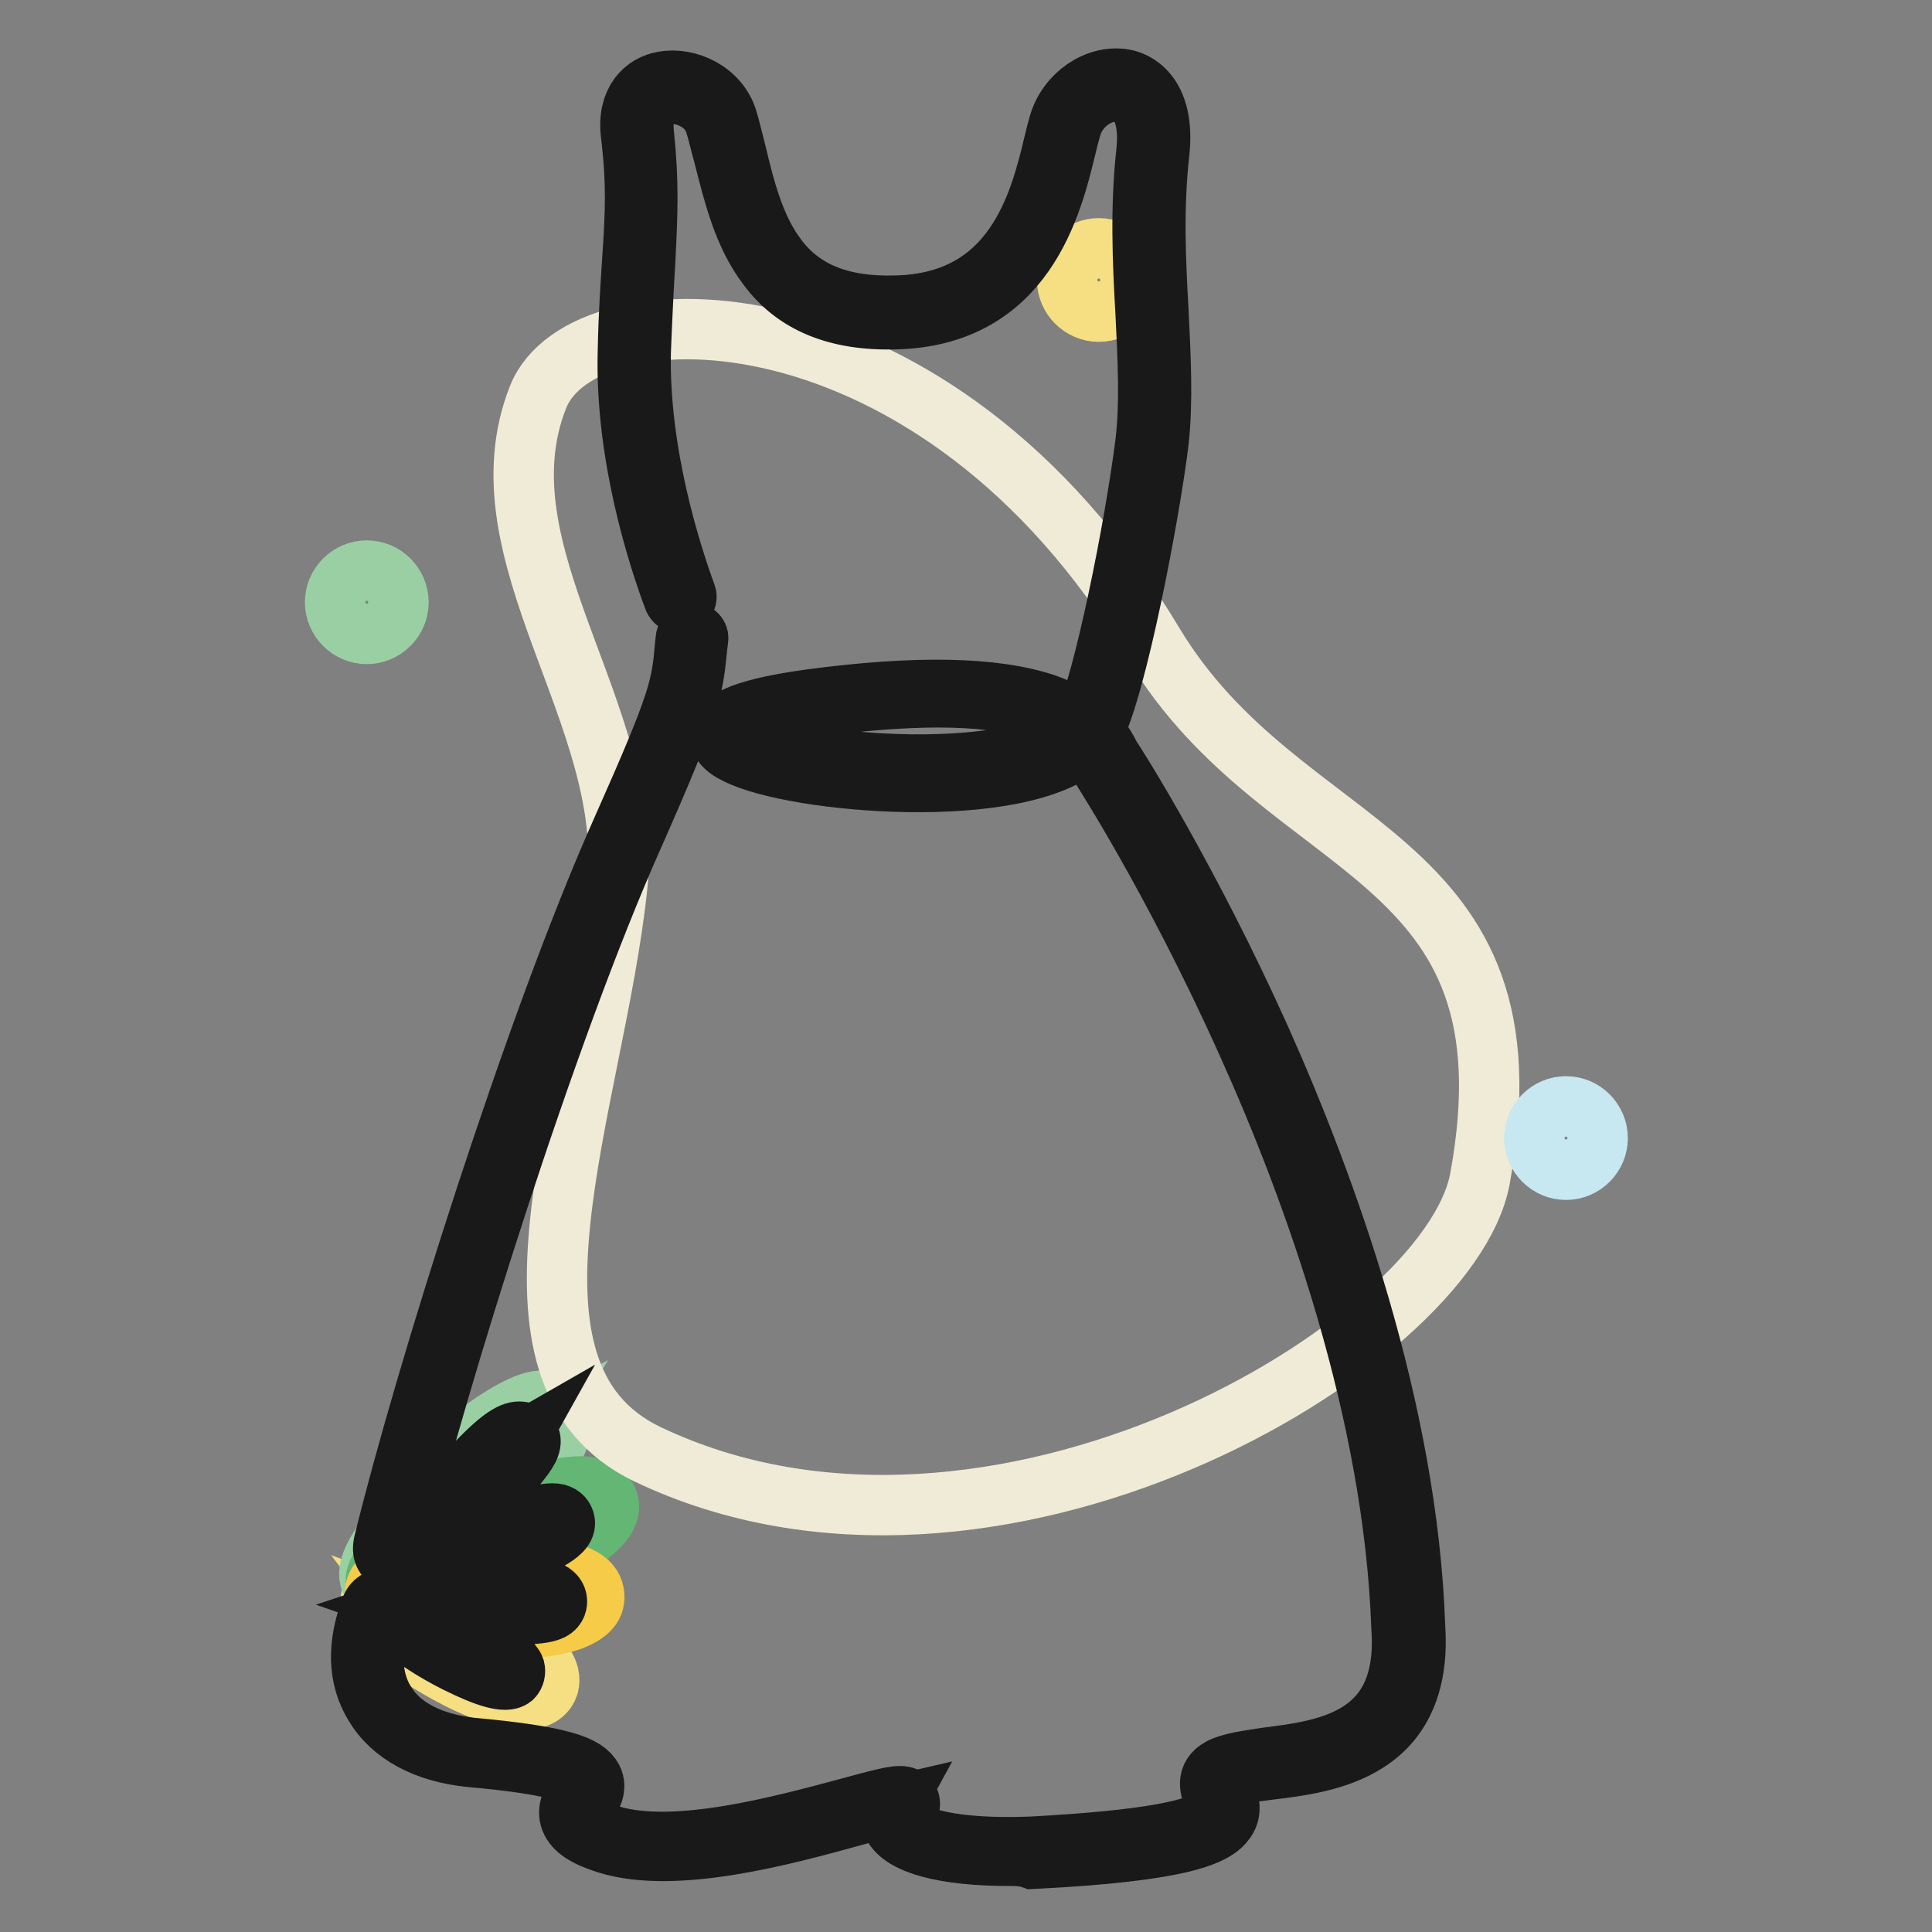
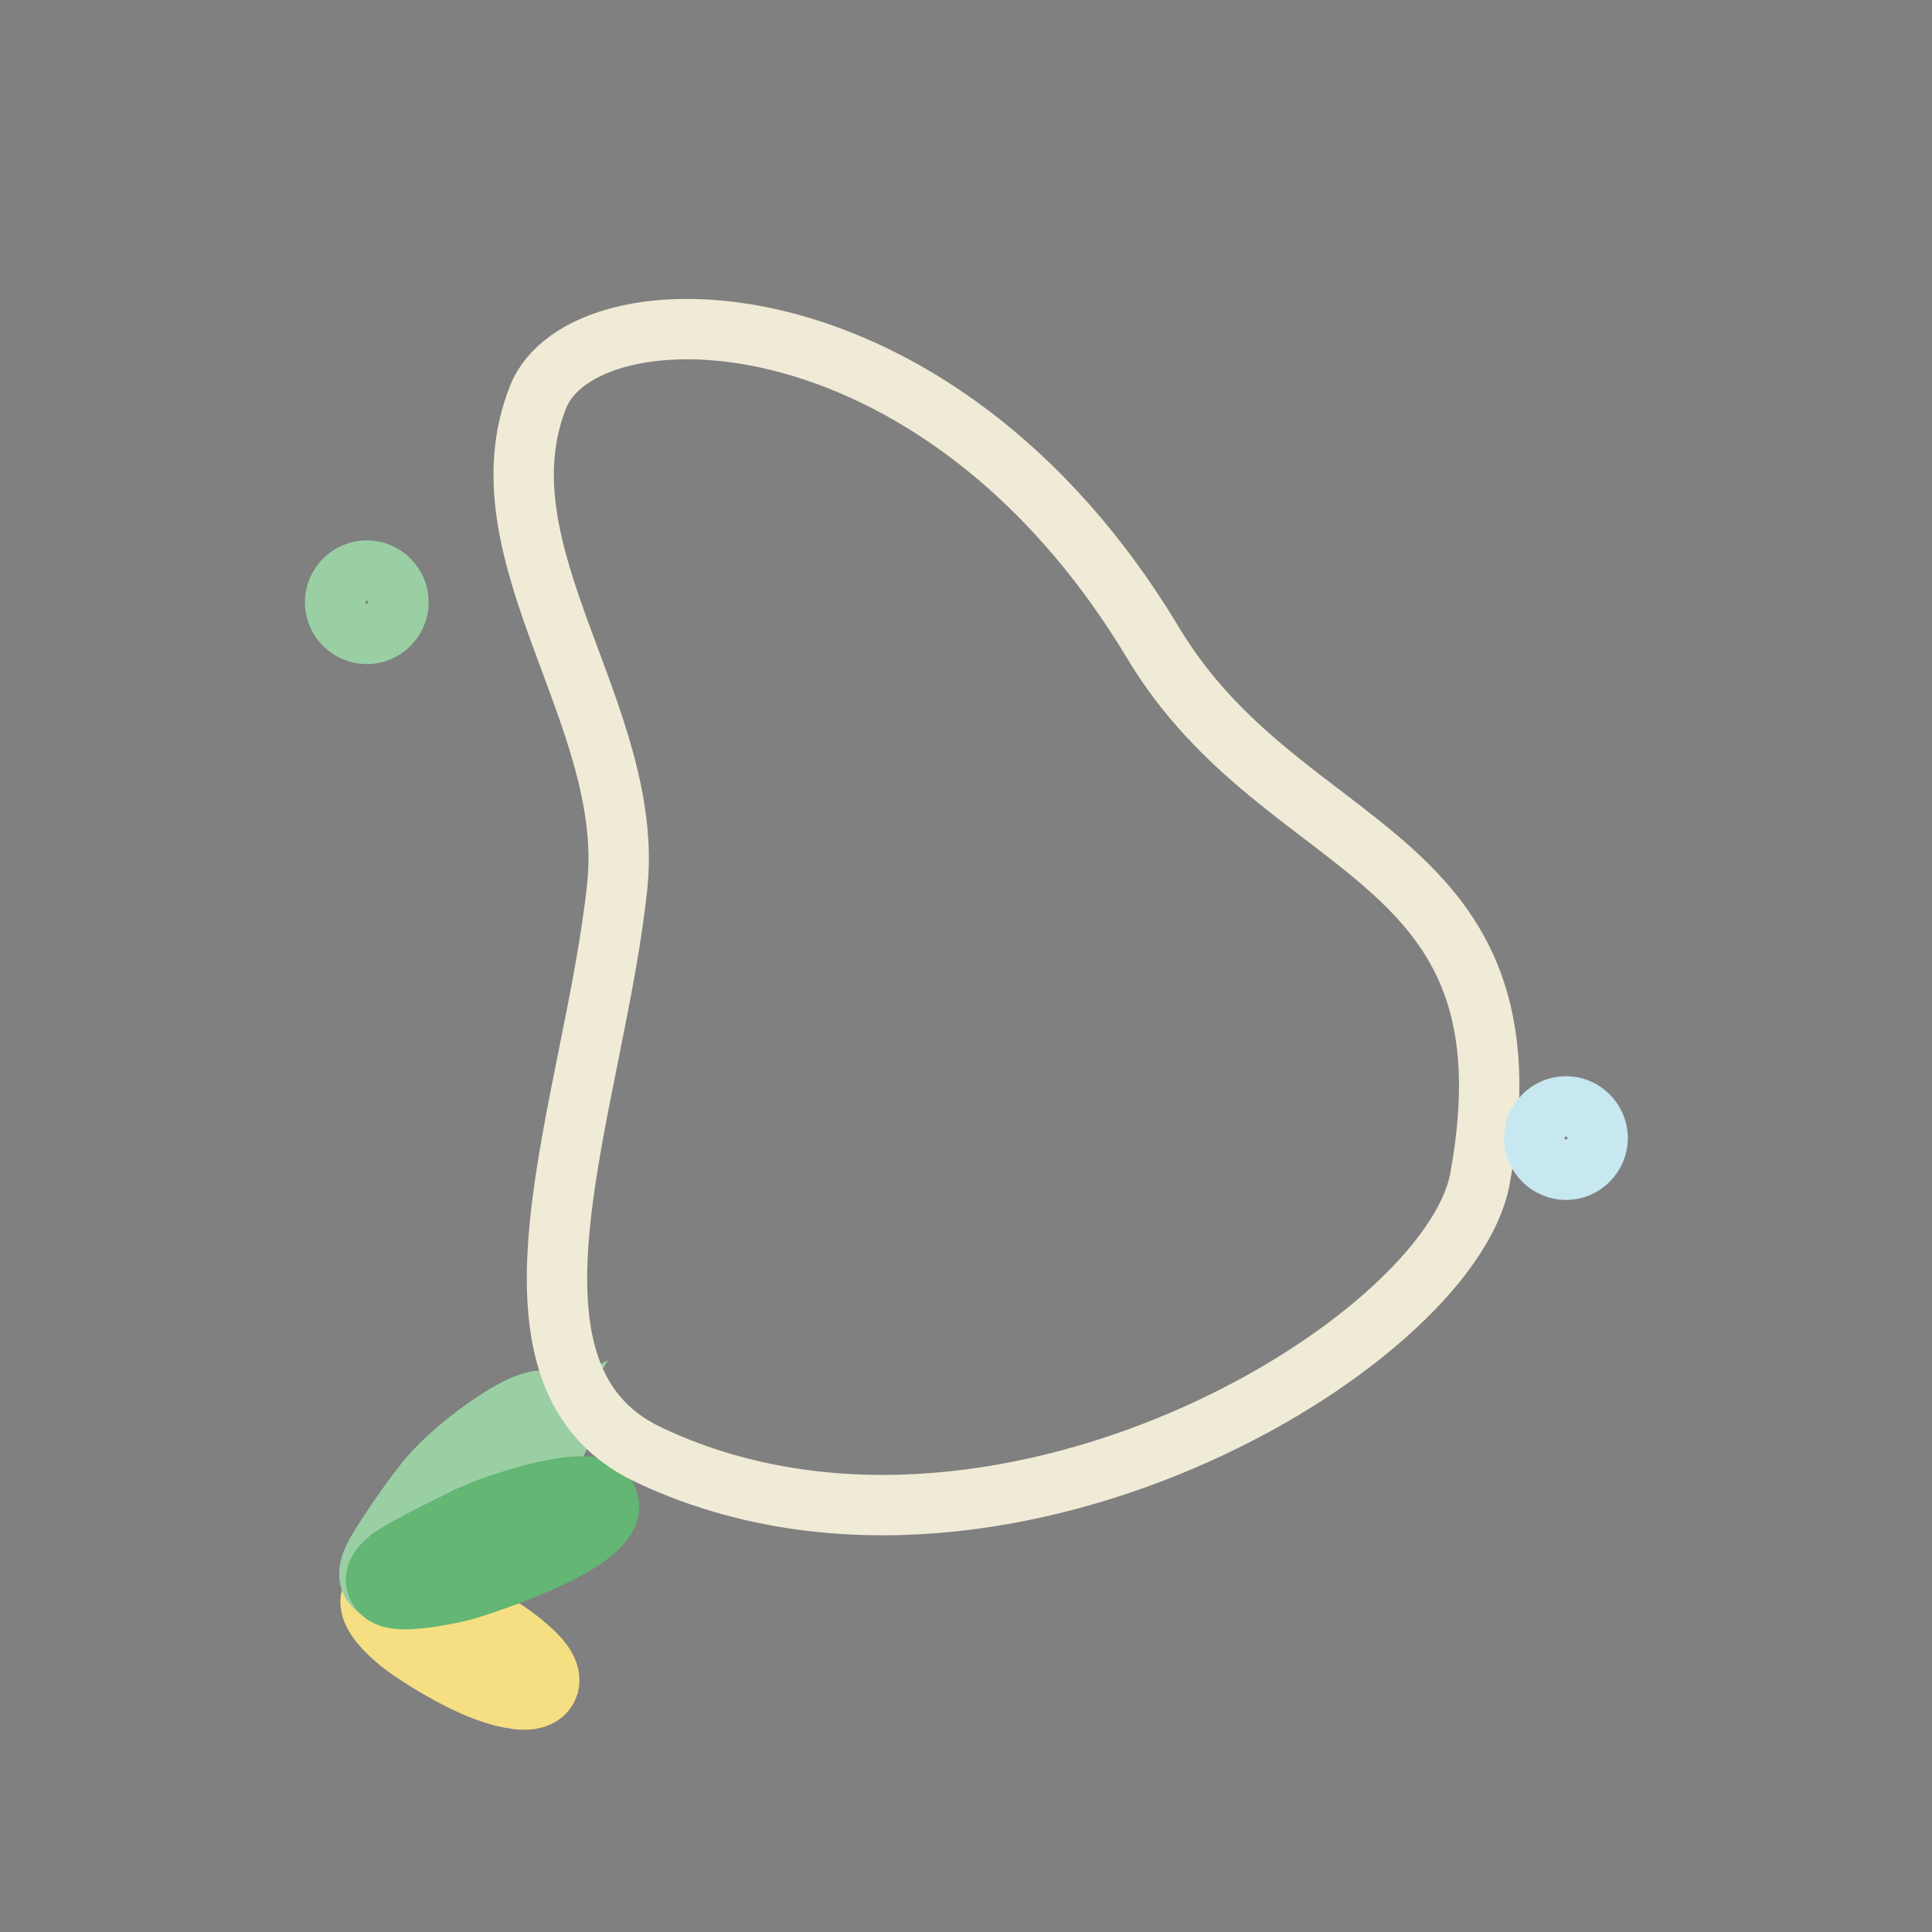
<svg xmlns="http://www.w3.org/2000/svg" version="1.1" x="0px" y="0px" viewBox="0 0 256 256" enable-background="new 0 0 256 256" xml:space="preserve">
  <rect x="0" y="0" width="256" height="256" fill="#808080" stroke="none" />
  <g>
-     <path stroke-width="8" fill-opacity="0" stroke="#f5df82" d="M69.4,225.2c-0.3,0-0.7,0-1.1-0.1c-4.2-0.5-9.9-3.7-13.9-6.4c-0.1-0.1-6.5-4.3-5.1-7.4 c0.6-1.4,2.2-1.9,4.7-1.3c2.1,0.5,5.3,1.9,8.4,3.4c2,0.9,4.6,2.5,6.6,4.1c3,2.4,4.1,4.1,3.7,5.8C72.4,224.2,71.6,225.2,69.4,225.2z  M56.5,215.5c4.3,2.8,7.9,4.6,10.6,5.4c-1.6-1.4-4.1-3-6.3-4c-1.3-0.6-3.7-1.7-5.6-2.4C55.5,214.9,56,215.2,56.5,215.5z" />
+     <path stroke-width="8" fill-opacity="0" stroke="#f5df82" d="M69.4,225.2c-0.3,0-0.7,0-1.1-0.1c-4.2-0.5-9.9-3.7-13.9-6.4c-0.1-0.1-6.5-4.3-5.1-7.4 c0.6-1.4,2.2-1.9,4.7-1.3c2.1,0.5,5.3,1.9,8.4,3.4c2,0.9,4.6,2.5,6.6,4.1c3,2.4,4.1,4.1,3.7,5.8C72.4,224.2,71.6,225.2,69.4,225.2z  M56.5,215.5c4.3,2.8,7.9,4.6,10.6,5.4c-1.3-0.6-3.7-1.7-5.6-2.4C55.5,214.9,56,215.2,56.5,215.5z" />
    <path stroke-width="8" fill-opacity="0" stroke="#9acfa4" d="M51.5,211c-0.6,0-1.2-0.2-1.7-0.6c-1.8-1.5-0.3-3.9,0.1-4.7c1.4-2.4,5-7.7,7.1-10.1c1.7-2,4.8-4.7,7.9-6.8 c5.4-3.7,7.3-3.5,8.5-2.8c0.8,0.5,1.9,1.7,0.6,4.6c-2,4.7-9.6,12.4-13,15.3c-1.2,1.1-3.3,2.4-5,3.4C54.4,210.3,52.8,211,51.5,211z  M69.8,190.3c-2.9,1.5-7.6,5.1-9.9,7.8c-1.5,1.7-3.8,5.1-5.5,7.6c1.4-0.8,2.9-1.9,4-2.8C61.9,200.1,67.5,194.1,69.8,190.3z" />
    <path stroke-width="8" fill-opacity="0" stroke="#63b673" d="M53.7,211.9c-1.8,0-3-0.4-3.6-1.5c-0.7-1.3-0.1-2.6,1.7-4c1.7-1.2,6.1-3.4,10-5.3c0.3-0.2,0.6-0.3,0.9-0.4 c1.8-0.9,5.5-2.1,8.7-2.9c6-1.4,7.8-0.9,8.8,0.4c0.5,0.7,1.1,2.1-0.9,4.1c-3.6,3.8-14.6,7.4-16.8,8.1c-1.5,0.5-4,1-6.1,1.3 C55.4,211.8,54.5,211.9,53.7,211.9z M74.5,201.1c-3.2,0.6-8,2-10.2,3c-0.2,0.1-0.6,0.3-0.9,0.4c-1.4,0.7-4,1.9-6.2,3.1 c1.5-0.2,3-0.6,4-0.9C65.9,205.3,71.4,203.1,74.5,201.1z" />
-     <path stroke-width="8" fill-opacity="0" stroke="#f6cb47" d="M67.4,215.8c-2.5,0-5.3-0.2-8.6-0.5c-1.2-0.1-3.2-0.4-4.9-0.9c-2.1-0.6-4.1-1.3-4.2-3.2 c-0.1-2.3,2.6-2.9,3.7-3.2c1.9-0.4,4.7-0.6,7.1-0.7c1-0.1,1.9-0.1,2.7-0.2c2-0.2,5.5,0,8.5,0.5c4.6,0.7,6.7,1.7,7,3.5 c0.3,1.6-0.7,2.7-3,3.6C73.7,215.4,71,215.8,67.4,215.8z M58.7,211.4c0.2,0,0.4,0.1,0.6,0.1c5.4,0.6,9.6,0.6,12.6,0.2 c-2.6-0.5-6.1-0.8-8.4-0.6c-0.8,0.1-1.8,0.1-2.8,0.2C60.1,211.3,59.4,211.3,58.7,211.4z" />
    <path stroke-width="8" fill-opacity="0" stroke="#f0ebd6" d="M81.8,117.3c2.3-22.6-18.7-44-10.5-64.7c6-15.1,52.7-15.4,81.5,32.6c17.4,29,51.4,26.8,43.3,71 c-4.1,22.1-64.6,58.3-110.3,36.5C63.3,181.9,78.8,146.2,81.8,117.3z" />
-     <path stroke-width="8" fill-opacity="0" stroke="#f5df82" d="M141.4,37.1c0,2.3,1.9,4.2,4.2,4.2s4.2-1.9,4.2-4.2s-1.9-4.2-4.2-4.2S141.4,34.8,141.4,37.1z" />
    <path stroke-width="8" fill-opacity="0" stroke="#9acfa4" d="M44.4,79.8c0,2.3,1.9,4.2,4.2,4.2s4.2-1.9,4.2-4.2l0,0c0-2.3-1.9-4.2-4.2-4.2S44.4,77.5,44.4,79.8 L44.4,79.8z" />
    <path stroke-width="8" fill-opacity="0" stroke="#c7e7f1" d="M203.3,150.8c0,2.3,1.9,4.2,4.2,4.2s4.2-1.9,4.2-4.2c0-2.3-1.9-4.2-4.2-4.2S203.3,148.5,203.3,150.8z" />
-     <path stroke-width="8" fill-opacity="0" stroke="#191919" d="M133.6,245.9c-8.4,0-14-1.5-15.3-4.1c-0.2-0.5-0.5-1.4,0.1-2.5c-1.3,0.3-3.5,0.8-5.6,1.4 c-8.7,2.4-23.3,6.4-32.3,3.6c-2.9-0.9-4.4-1.9-4.9-3.2c-0.5-1.3,0.2-2.5,0.8-3.4c0.5-0.8,0.8-1.4,0.6-1.7 c-0.4-0.9-3.4-2.2-14.7-3.2c-5.9-0.6-10.4-3-12.7-6.9c-2.2-3.6-2.3-8-0.4-12.9c0.2-0.6,0.9-1.3,2.4-1.3c0.2,0,0.3,0,0.5,0 c0.1-0.1,0.2-0.2,0.2-0.2c0.2-0.2,0.5-0.4,0.9-0.6c-0.1-0.1-0.2-0.2-0.3-0.4c-0.4-0.6-0.3-1.3,0.2-1.8c-0.2-0.1-0.4-0.2-0.4-0.4 c-0.2-0.2-0.5-0.7-0.2-1.4c-0.4,0-0.7-0.1-0.9-0.2c-0.5-0.3-1.1-0.9-0.7-2.4c5.4-22,20-68.5,31.5-94.3c7.7-17.3,7.9-18.9,8.4-24.7 l0.1-0.8c0.1-0.4,0.4-0.8,0.9-0.7c0.4,0.1,0.8,0.4,0.7,0.9l-0.1,0.8c-0.6,5.9-0.7,7.7-8.5,25.3C72.4,136.6,57.9,183,52.5,205 c-0.1,0.2-0.1,0.4-0.1,0.5c0.2,0,0.7-0.1,1.6-0.7c1.6-2.1,4.2-5.5,7-8.6c5-5.7,6.8-6.5,7.8-6.5c0.5,0,0.9,0.2,1.2,0.5 c0.7,0.8,0.1,1.9-1,3.3c-1.8,2.4-5.3,5.9-8.8,8.9c-2.2,1.9-3.8,3-5,3.7c-0.4,0.6-0.7,1-0.9,1.3c0,0.1-0.1,0.1-0.1,0.1 c0.1,0,0.4,0.1,0.7,0.1c4.9-3.2,16.3-7.6,18.9-7c0.7,0.2,0.9,0.6,1,0.9c0.3,1-0.8,1.8-2,2.5c-2.3,1.3-6.7,2.9-10.9,4.1 c-3.1,0.9-5.2,1.2-6.5,1.3c-0.4,0.3-0.7,0.5-0.9,0.7c0.2,0.1,0.5,0.3,0.9,0.5c5.1-1.1,14.5-0.9,17.2,0.2c0.8,0.3,1.2,0.8,1.2,1.4 c0,0.3-0.1,1-1.1,1.3c-1.8,0.6-6.6,0.5-10.4,0.1c-2.4-0.2-5-0.6-7-1.2c-0.4,0.1-0.7,0.2-1,0.3c2.6,0.9,5.6,2.4,7,3.2 c1.1,0.6,6.4,3.7,6.9,5.2c0.1,0.4,0,0.9-0.3,1.2c-0.9,0.7-3.4,0-7.4-2c-2.8-1.4-6.4-3.6-7.9-5.4c-0.3-0.4-0.6-0.8-0.7-1.1 c-0.2,0-0.4,0-0.6,0c-0.2,0-0.5,0.1-0.6,0.2c-1.7,4.4-1.6,8.4,0.3,11.5c2,3.4,6.1,5.5,11.5,6.1c12.1,1.1,15.1,2.4,16,4.1 c0.6,1.2-0.1,2.4-0.7,3.3c-0.5,0.9-0.9,1.5-0.7,2c0.2,0.5,1,1.3,3.8,2.2c8.6,2.6,22.8-1.3,31.4-3.6c6.2-1.7,7.5-2,8.1-1.1 c0.2,0.2,0.3,0.8-0.2,1.5c-0.7,0.9-0.5,1.4-0.4,1.6c0.9,1.9,6.5,3.5,16.9,3.1c14.8-0.8,22.9-2.2,24.3-4.4c0.4-0.6,0.2-1.2-0.2-2.1 c-0.4-1.1-1.1-2.8,0.9-3.9c1.3-0.7,3.5-1,6.1-1.4c8-1,19-2.4,17.9-17.3v0c-1-28.5-11.6-57.8-20.4-77.3c-10-22.3-19.7-37-19.7-37.1 c-0.1-0.2-0.3-0.4-0.4-0.7c-0.3-0.5-0.7-1.3-1.4-2.1c-8.5,8-38.6,5.4-46.2,1.5c-1.7-0.8-2.4-1.8-2.2-2.8c0.2-1.3,1.8-3,11.8-4.4 c14.1-1.9,24.6-1.7,31.4,0.6c2.2,0.8,3.8,1.7,5,2.6c2.6-5.3,6.8-26.1,8.2-37.4c0.6-5.1,0.3-10.9,0-17c-0.4-6.9-0.7-14,0.1-21.3 c0.5-4.5-0.7-7.5-3.3-8c-2.4-0.5-5.8,1.4-6.7,4.8c-0.2,0.7-0.4,1.4-0.6,2.3c-1.9,7.9-5.5,22.6-22.7,23c-7.7,0.2-13.3-2.1-16.9-7 c-3.2-4.2-4.5-9.6-5.8-14.7c-0.4-1.4-0.7-2.8-1.1-4.1c-0.8-2.9-4.1-4.4-6.5-4c-2.2,0.4-3.3,2.3-3,5.1c0.7,6.7,0.5,10.7,0.2,16.8 c-0.2,3.3-0.4,7.1-0.6,12.2c-0.3,13.5,4.1,27,6,32.2c0.2,0.4-0.1,0.9-0.5,1.1c-0.4,0.2-0.9-0.1-1.1-0.5c-2-5.3-6.5-19-6.1-32.9 c0.1-5.2,0.4-9.1,0.6-12.3c0.4-6,0.6-9.9-0.2-16.5c-0.5-4.4,1.9-6.5,4.3-6.9c3.2-0.6,7.4,1.3,8.5,5.1c0.4,1.3,0.7,2.7,1.1,4.2 c1.2,5,2.5,10.2,5.5,14.1c3.3,4.4,8.4,6.5,15.6,6.3c15.9-0.3,19.2-13.7,21.1-21.7c0.2-0.9,0.4-1.6,0.6-2.3c1.1-3.9,5-6.6,8.6-6 c1.3,0.2,5.6,1.7,4.7,9.8c-0.8,7.1-0.5,14.1-0.1,21c0.3,6.2,0.6,12,0,17.3c-1.1,9.1-5.5,32.4-8.6,38.3c1,1.1,1.5,2,1.9,2.7 c0.1,0.2,0.2,0.4,0.3,0.6c0.9,1.3,10.5,16.5,19.9,37.4c8.8,19.7,19.5,49.1,20.5,77.9c0.5,7.1-1.6,12.3-6.3,15.3 c-4,2.6-9,3.2-13.1,3.7c-2.4,0.3-4.5,0.6-5.5,1.2c-0.7,0.4-0.7,0.6-0.2,1.9c0.4,1,0.9,2.3,0,3.6c-1.3,1.9-5.3,4.1-25.6,5.1 C135.7,245.9,134.6,245.9,133.6,245.9L133.6,245.9z M54.4,214c0.1,0.1,0.2,0.2,0.4,0.3c2.9,2.5,8.2,5.1,10.8,5.9 C63.4,218.6,58.2,215.4,54.4,214L54.4,214z M60.4,211.4c0.8,0.1,1.7,0.2,2.7,0.3c3.7,0.3,6.5,0.3,8,0.1c-1.4-0.3-4.2-0.6-8-0.5 C62.2,211.3,61.2,211.3,60.4,211.4z M72.5,202c-1.4,0.2-4.2,1-8.2,2.5c-1.7,0.7-3.4,1.4-4.8,2.2C64.7,205.5,70.4,203.3,72.5,202z  M68.4,191.4c-0.7,0.4-2.4,1.7-6,5.7c-1.2,1.3-2.3,2.7-3.3,4C63.2,197.5,67.4,193.2,68.4,191.4z M124.3,92.4 c-4.5,0-10.1,0.4-16.8,1.3c-10,1.4-10.4,3-10.4,3c0,0.1,0.2,0.5,1.3,1.1c3.8,1.9,13.3,3.4,22.4,3.5c10.6,0.1,18.5-1.6,21.8-4.7 C140,94.6,134.9,92.4,124.3,92.4z" />
  </g>
</svg>